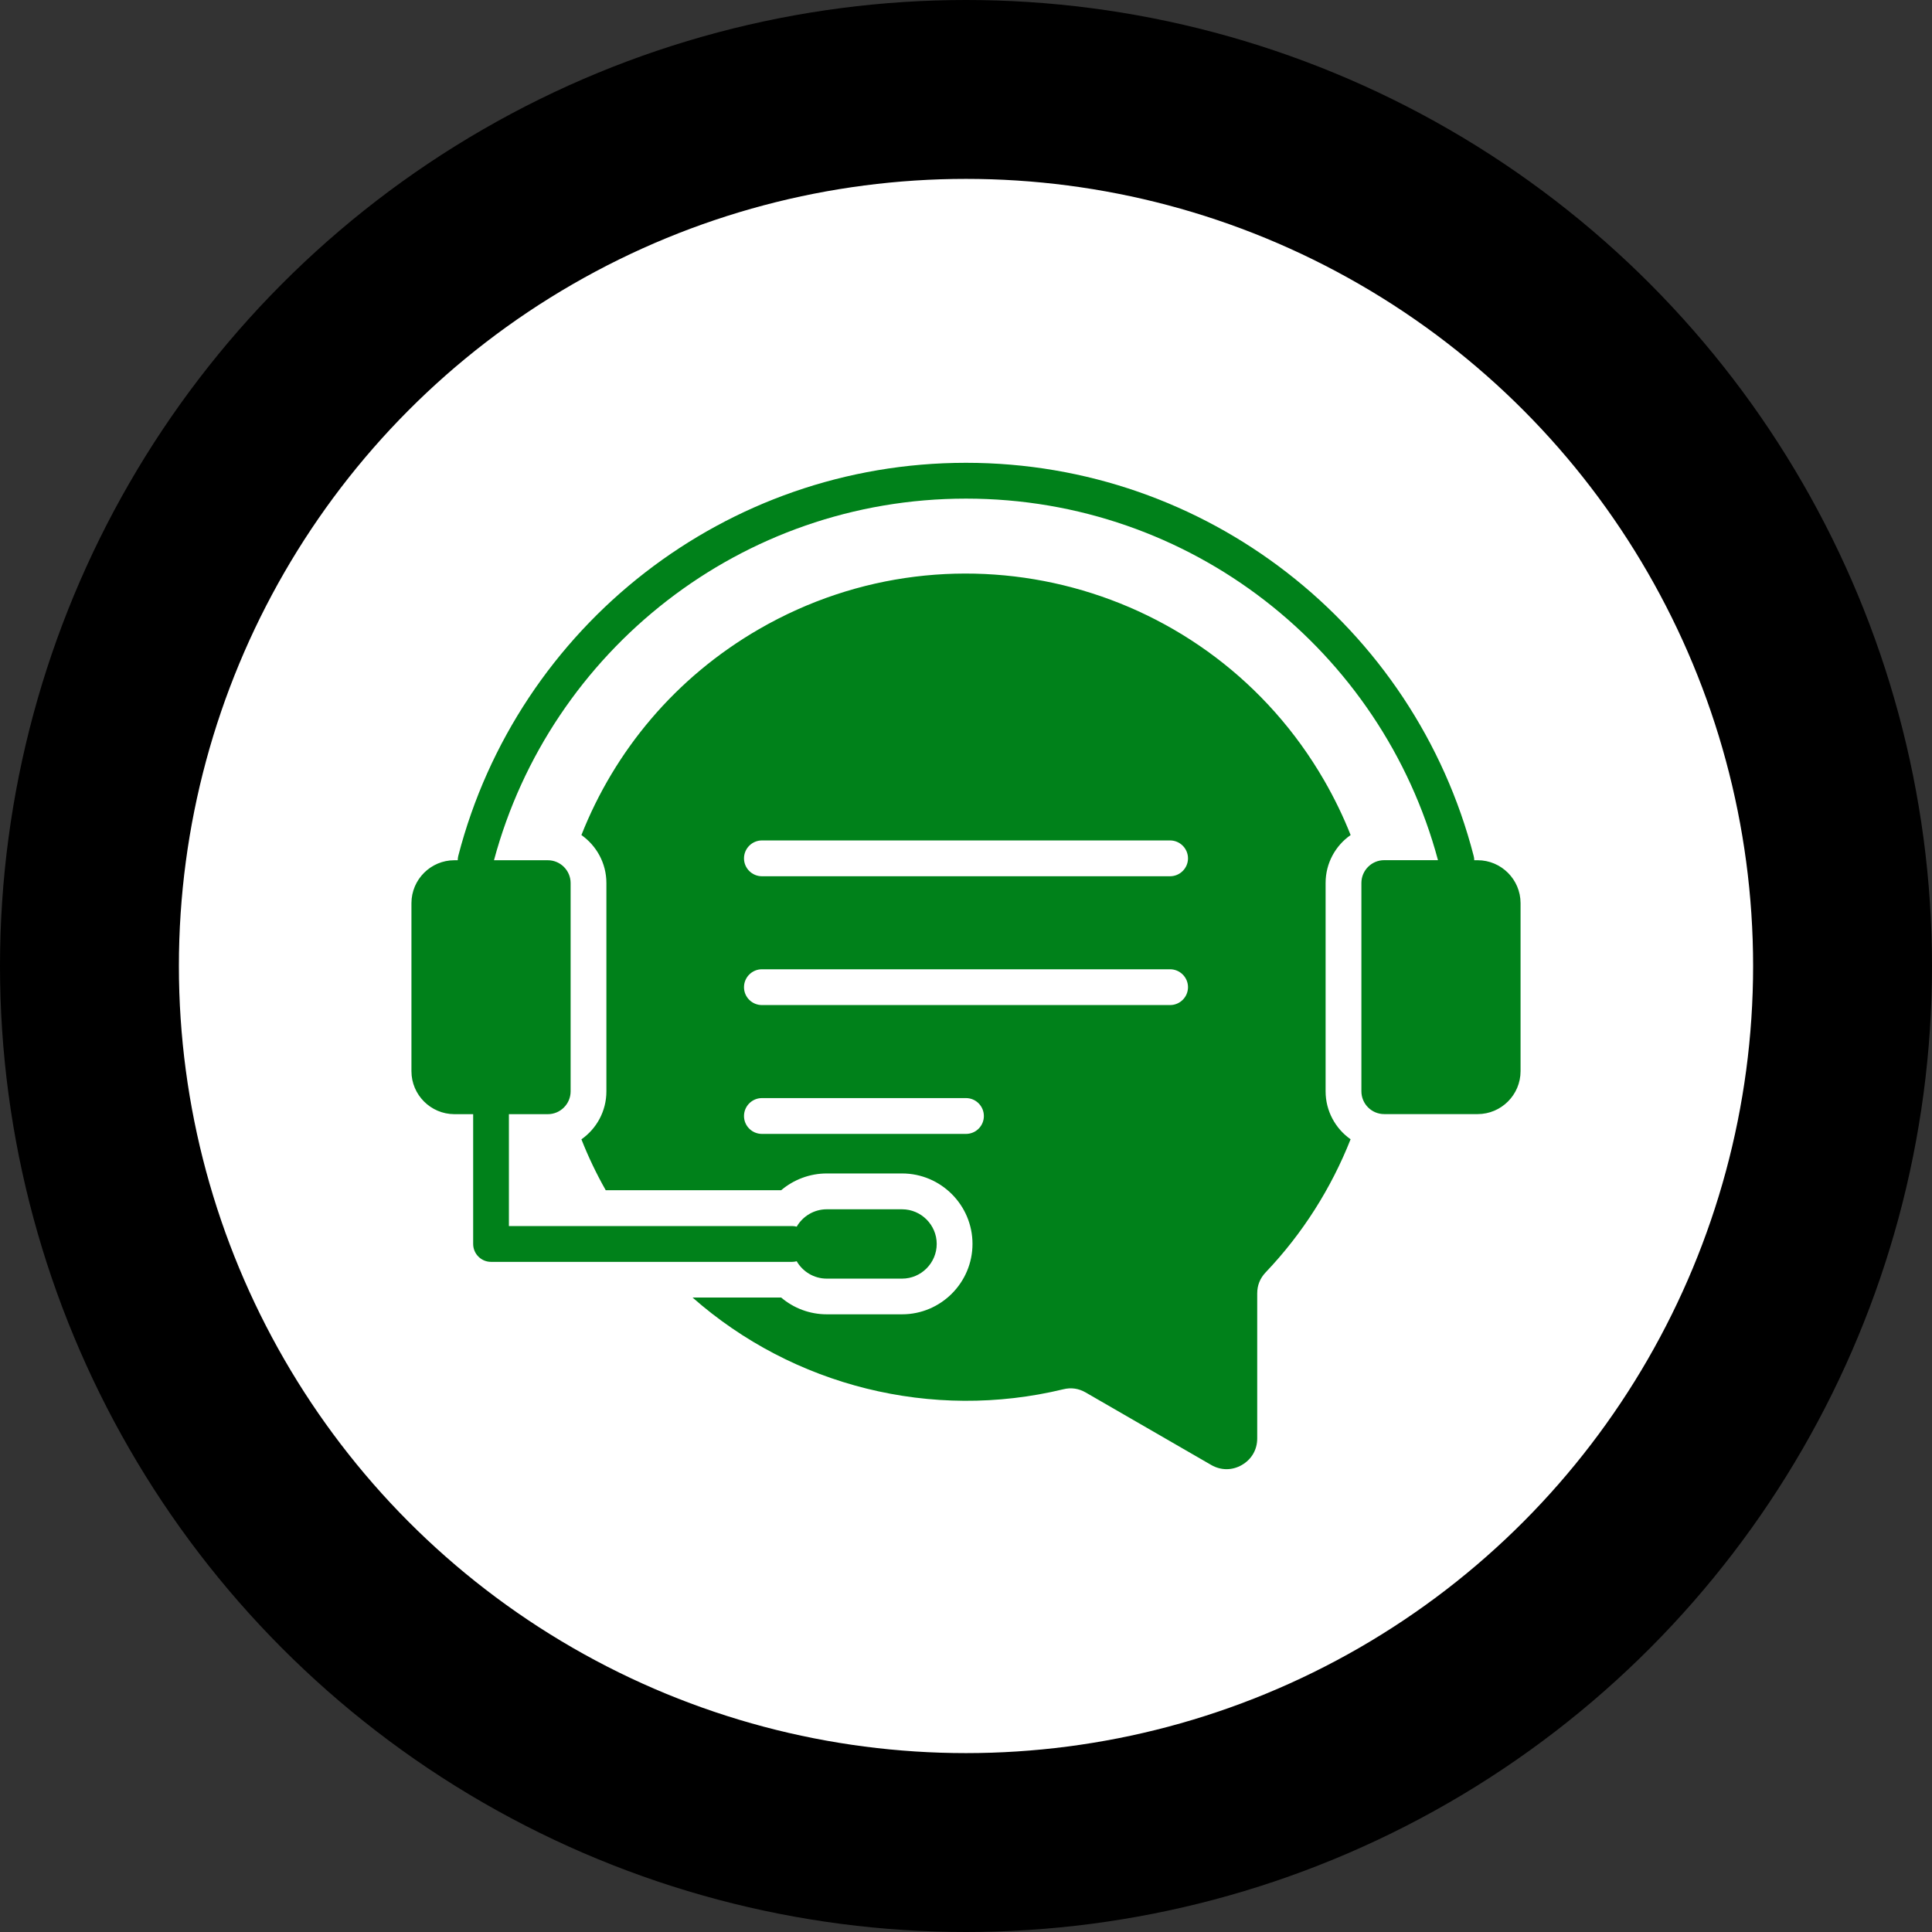
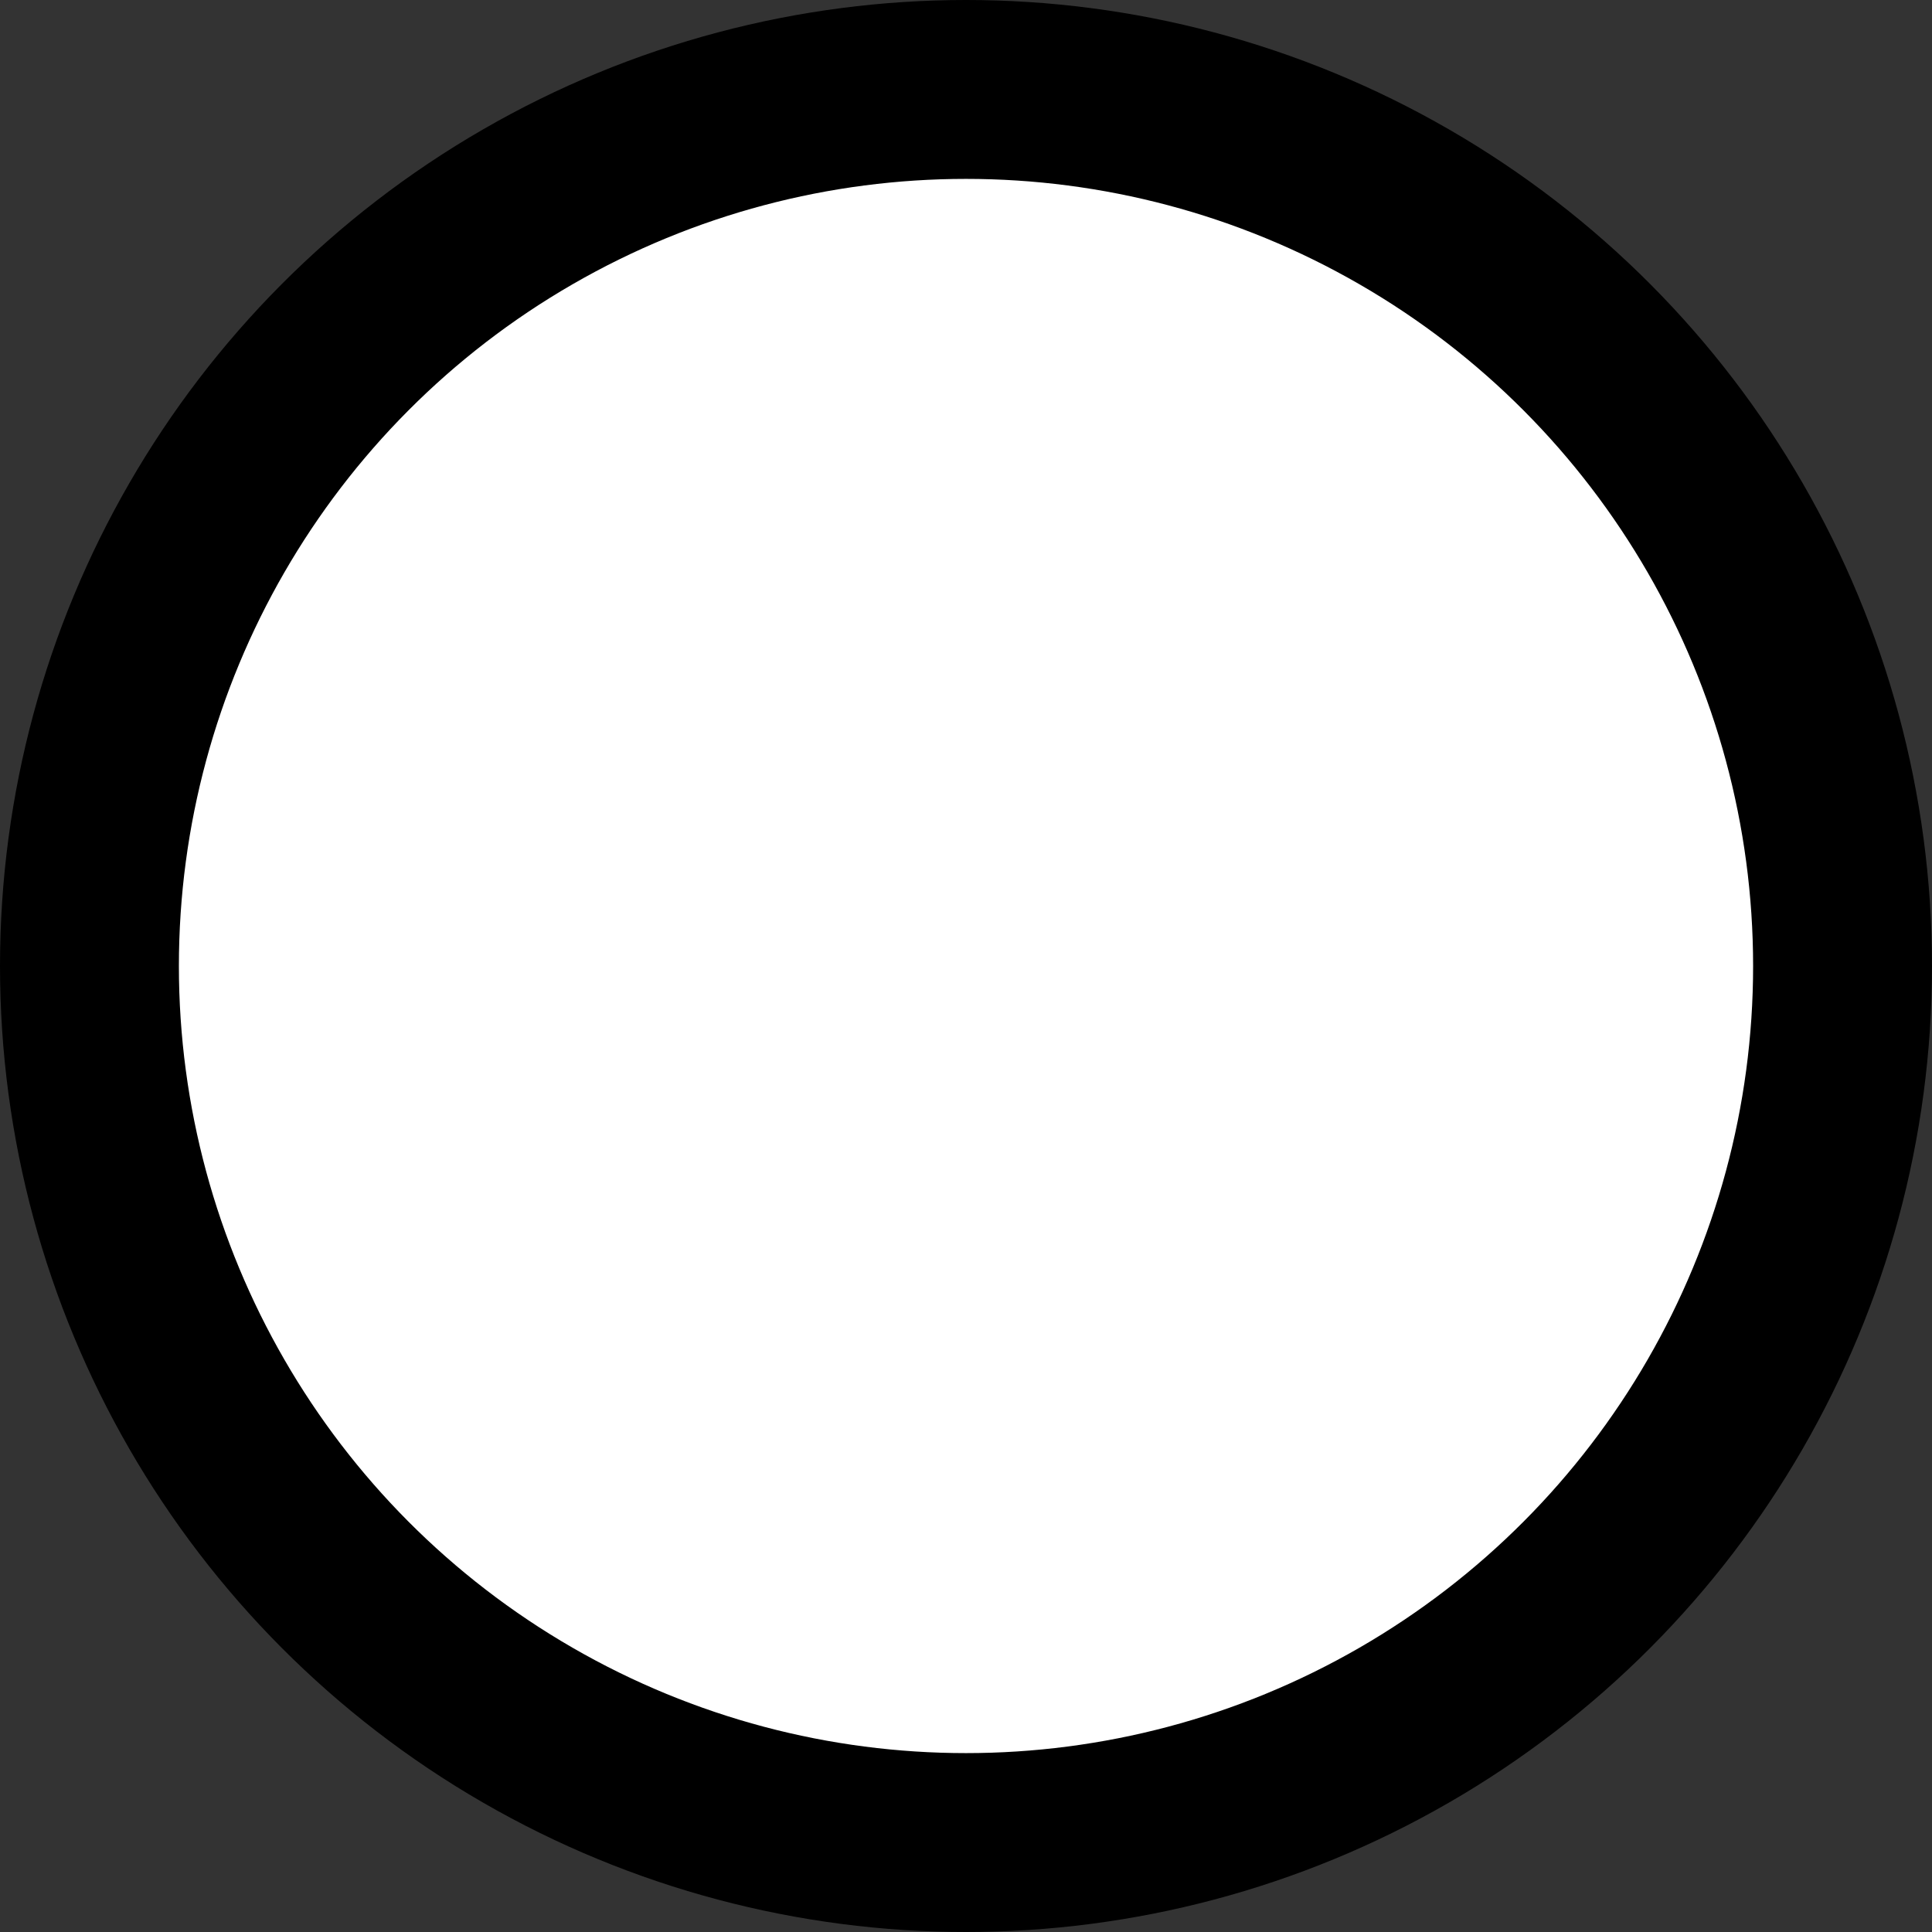
<svg xmlns="http://www.w3.org/2000/svg" width="108" height="108" viewBox="0 0 108 108" fill="none">
  <rect x="0" y="0" width="108" height="108" fill="#333333" stroke="none" />
  <circle cx="54" cy="54" r="49" fill="white" stroke="black" stroke-width="10" />
-   <path fill-rule="evenodd" clip-rule="evenodd" d="M75.501 46.68C75.09 45.64 74.596 44.62 74.022 43.625C67.638 32.569 53.499 28.779 42.438 35.164C37.738 37.879 34.351 41.995 32.501 46.68C33.345 47.273 33.898 48.255 33.898 49.361V61.008C33.898 62.117 33.346 63.098 32.501 63.689C32.883 64.656 33.335 65.608 33.861 66.534H43.668C44.368 65.941 45.268 65.597 46.215 65.597H50.426C52.596 65.597 54.363 67.365 54.363 69.534C54.363 71.703 52.595 73.471 50.426 73.471H46.215C45.268 73.471 44.368 73.13 43.668 72.533H38.715C44.342 77.493 52.11 79.433 59.435 77.662C59.878 77.552 60.296 77.613 60.69 77.84L67.71 81.894C68.253 82.206 68.878 82.206 69.42 81.894C69.966 81.578 70.279 81.039 70.279 80.41V72.306C70.279 71.849 70.436 71.458 70.752 71.125C72.825 68.949 74.421 66.412 75.499 63.686C74.655 63.093 74.102 62.111 74.102 61.005V49.358C74.102 48.252 74.654 47.27 75.501 46.68ZM54 63.386H42.593C42.041 63.386 41.59 62.939 41.59 62.387C41.59 61.835 42.04 61.384 42.593 61.384H54C54.552 61.384 54.999 61.834 54.999 62.387C54.999 62.94 54.552 63.386 54 63.386ZM65.407 56.184H42.593C42.041 56.184 41.59 55.739 41.59 55.185C41.59 54.633 42.04 54.183 42.593 54.183H65.407C65.959 54.183 66.41 54.632 66.41 55.185C66.409 55.738 65.959 56.184 65.407 56.184ZM65.407 48.983H42.593C42.041 48.983 41.59 48.534 41.59 47.984C41.59 47.432 42.04 46.981 42.593 46.981H65.407C65.959 46.981 66.41 47.431 66.41 47.984C66.409 48.533 65.959 48.983 65.407 48.983ZM85 50.486V59.88C85 61.201 83.922 62.279 82.601 62.279H77.377C76.674 62.279 76.103 61.706 76.103 61.005V49.358C76.103 48.658 76.674 48.084 77.377 48.084H80.384C78.818 42.242 75.359 37.169 70.704 33.568C66.086 29.997 60.292 27.873 54 27.873C47.708 27.873 41.914 29.998 37.297 33.571C32.643 37.173 29.183 42.245 27.614 48.088H30.624C31.324 48.088 31.898 48.661 31.898 49.362V61.009C31.898 61.709 31.325 62.283 30.624 62.283H28.448V68.537H44.279C44.368 68.537 44.454 68.551 44.536 68.571C44.873 67.991 45.502 67.6 46.215 67.6H50.426C51.491 67.6 52.363 68.472 52.363 69.536C52.363 70.604 51.491 71.476 50.426 71.476H46.215C45.5 71.476 44.873 71.085 44.536 70.505C44.454 70.526 44.368 70.539 44.279 70.539H27.449C26.897 70.539 26.45 70.09 26.45 69.536V62.283H25.4C24.078 62.28 23 61.203 23 59.882V50.487C23 49.166 24.078 48.088 25.399 48.088H25.588C25.588 48.006 25.598 47.923 25.619 47.841C27.271 41.452 31.015 35.909 36.078 31.991C41.035 28.154 47.251 25.871 54 25.871C60.745 25.871 66.964 28.154 71.922 31.991C76.985 35.907 80.73 41.451 82.377 47.84C82.401 47.922 82.409 48.005 82.411 48.087H82.6C83.922 48.087 85 49.165 85 50.486Z" fill="#00811A" />
</svg>